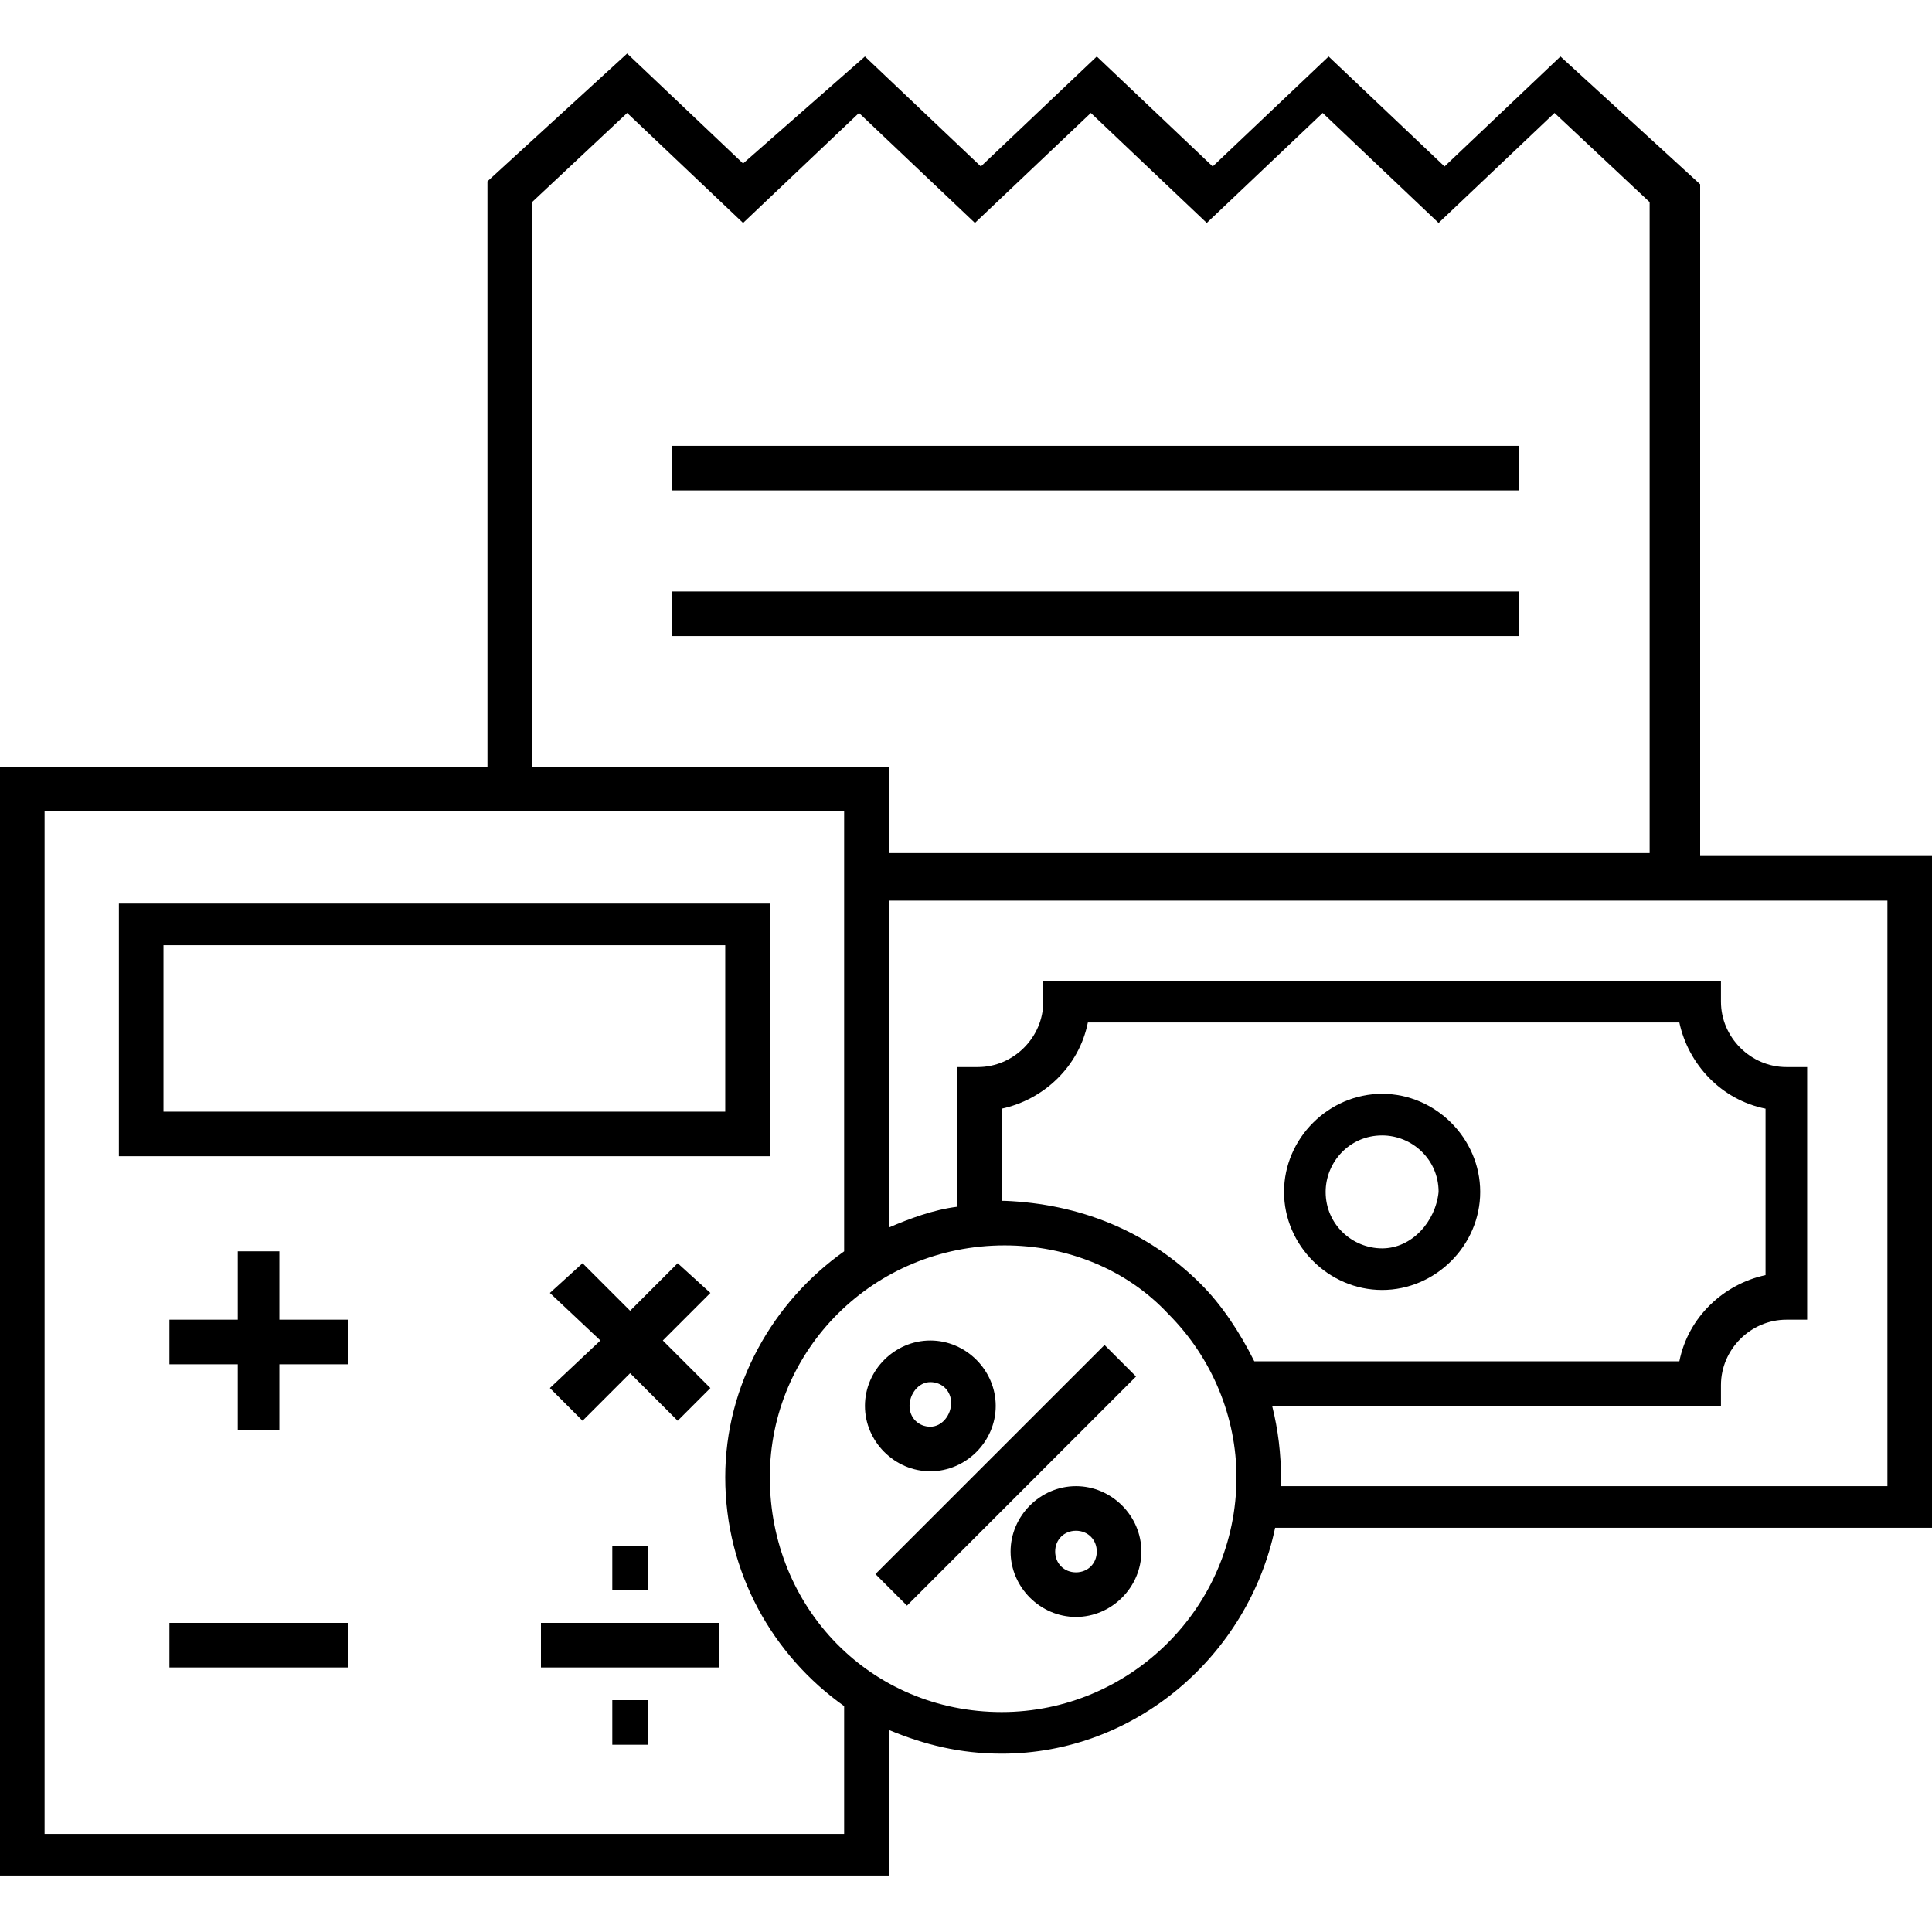
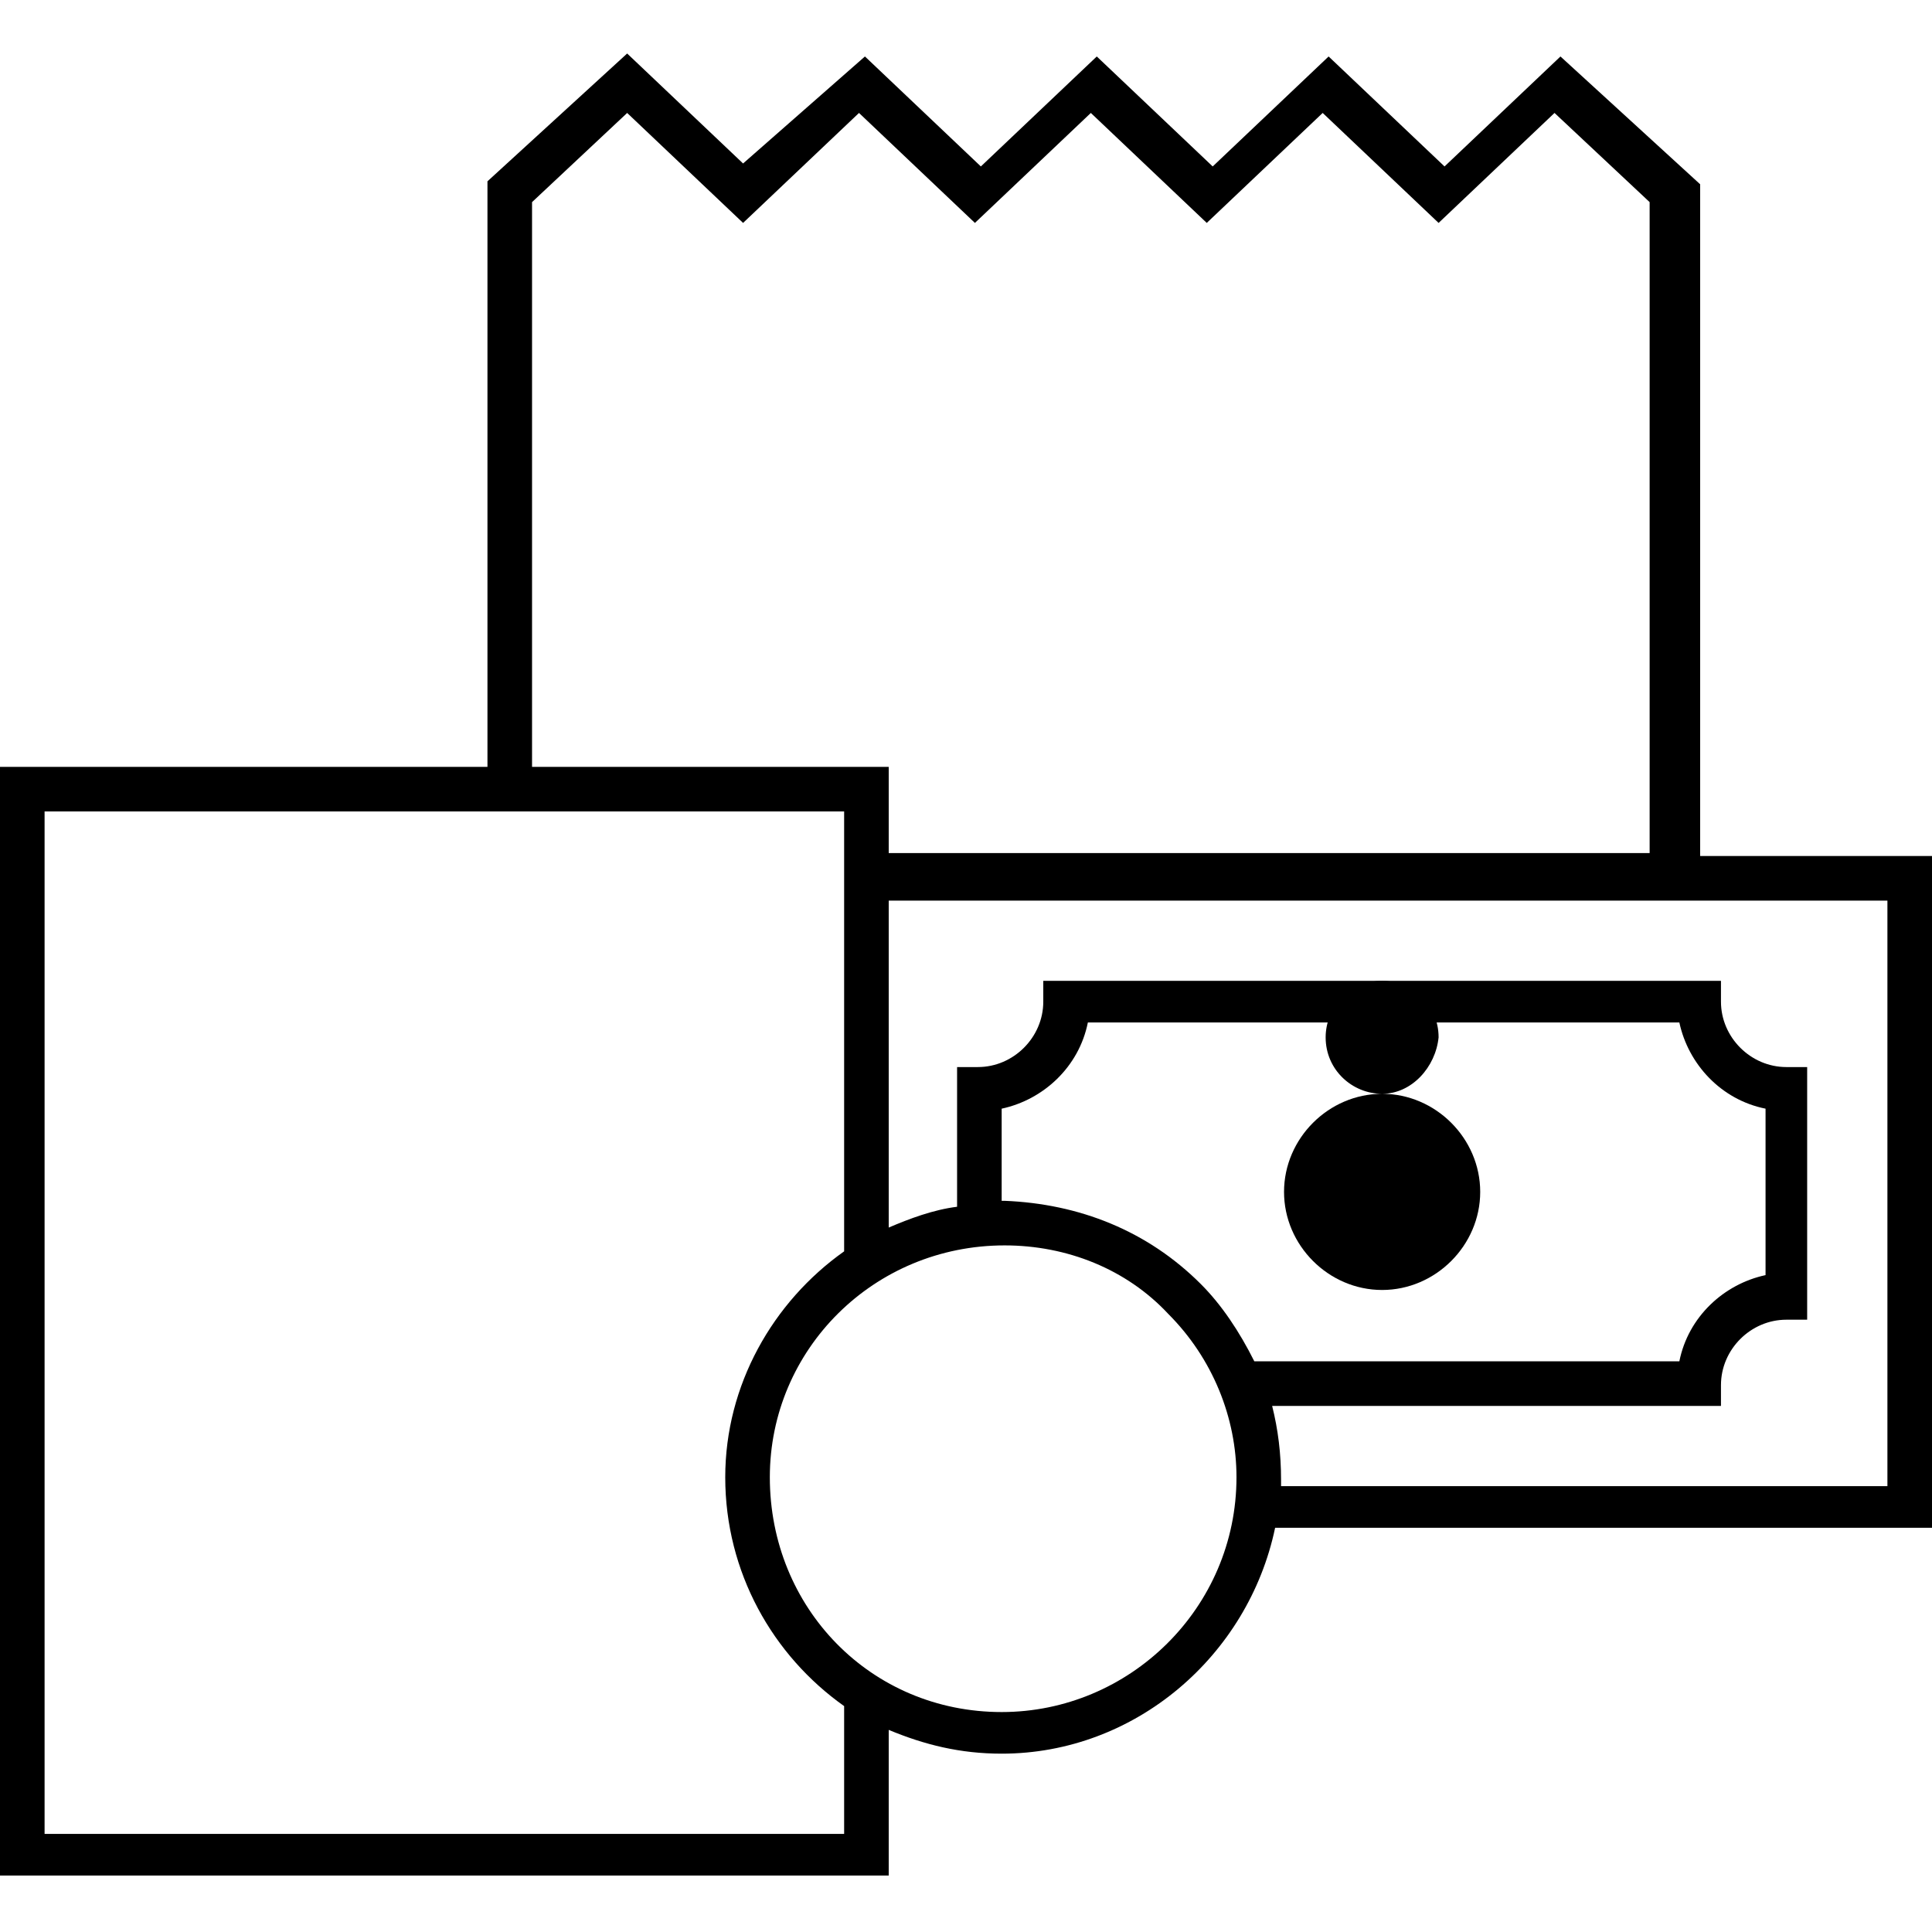
<svg xmlns="http://www.w3.org/2000/svg" viewBox="0 0 65 65">
-   <path d="M25.9 30.4H4v8.5h21.9v-8.5zm-1.5 7H5.5v-5.6h18.9v5.6zM5.7 54.6h6v1.5h-6zm14.9 2.6h1.2v1.5h-1.2zm-2.4-2.6h6v1.5h-6zm2.4-2.6h1.2v1.5h-1.2zM9.4 42.1H8v2.3H5.7v1.5H8v2.2h1.4v-2.2h2.3v-1.5H9.4zm13.4.4l-1.6 1.6-1.6-1.6-1.1 1 1.7 1.6-1.7 1.6 1.1 1.1 1.6-1.6 1.6 1.6 1.1-1.1-1.6-1.6 1.6-1.6zm6.653 10.458l7.708-7.707 1.06 1.06-7.707 7.708zM36.2 50C35 50 34 51 34 52.2s1 2.2 2.2 2.2c1.2 0 2.2-1 2.2-2.2s-1-2.2-2.2-2.2zm0 2.9c-.4 0-.7-.3-.7-.7 0-.4.3-.7.7-.7.4 0 .7.3.7.7 0 .4-.3.7-.7.7zm-4.9-3.4c1.2 0 2.2-1 2.2-2.2s-1-2.2-2.2-2.2c-1.2 0-2.2 1-2.2 2.2s1 2.2 2.2 2.2zm0-3c.4 0 .7.3.7.7s-.3.8-.7.8-.7-.3-.7-.7.3-.8.7-.8zM22.6 15h28.5v1.5H22.6zm0 4.9h28.5v1.5H22.6z" />
  <path d="M65 28.8h-7.8V6.2l-4.7-4.3-3.9 3.7-3.9-3.7-3.9 3.7-3.9-3.7L33 5.6l-3.9-3.7L25 5.5l-3.9-3.7-4.7 4.3v19.7H0v37.3h29.9v-4.9c1.2.5 2.4.8 3.8.8 4.5 0 8.3-3.3 9.2-7.6H65V28.8zm-47.1-22l3.2-3L25 7.5l3.9-3.7 3.9 3.7 3.9-3.7 3.9 3.7 3.9-3.7 3.9 3.7 3.9-3.7 3.2 3v21.9H29.9v-2.9h-12v-19zm10.5 54.9H1.5V27.3h26.9v14.8c-2.4 1.7-4 4.5-4 7.6 0 3.2 1.6 6 4 7.7v4.3zm5.3-4.1v.7-.7c-4.4 0-7.8-3.5-7.8-7.9 0-4.3 3.5-7.8 7.9-7.8 2.1 0 4.1.8 5.5 2.3 1.5 1.5 2.3 3.5 2.3 5.5 0 4.4-3.6 7.9-7.9 7.9zm6.7-14.4c-1.8-1.8-4.1-2.7-6.6-2.8h-.1v-3.1c1.4-.3 2.6-1.4 2.9-2.9h19.9c.3 1.4 1.4 2.6 2.9 2.9v5.6c-1.4.3-2.6 1.4-2.9 2.9H42.2c-.5-1-1.1-1.9-1.8-2.6zM63.5 50H43.1v-.2c0-.9-.1-1.7-.3-2.5h15.1v-.7c0-1.2 1-2.2 2.2-2.2h.7v-8.5h-.7c-1.2 0-2.2-1-2.2-2.2V33H35.1v.7c0 1.2-1 2.2-2.2 2.2h-.7v4.7c-.8.1-1.6.4-2.3.7v-11h33.6V50z" />
-   <path d="M46.5 36.8c-1.8 0-3.3 1.5-3.3 3.3 0 1.8 1.5 3.3 3.3 3.3 1.8 0 3.3-1.5 3.3-3.3 0-1.8-1.5-3.3-3.3-3.3zm0 5.2c-1 0-1.9-.8-1.9-1.9 0-1 .8-1.9 1.9-1.9 1 0 1.9.8 1.9 1.9-.1 1-.9 1.9-1.9 1.9z" />
+   <path d="M46.5 36.8c-1.8 0-3.3 1.5-3.3 3.3 0 1.8 1.5 3.3 3.3 3.3 1.8 0 3.3-1.5 3.3-3.3 0-1.8-1.5-3.3-3.3-3.3zc-1 0-1.9-.8-1.9-1.9 0-1 .8-1.9 1.9-1.9 1 0 1.9.8 1.9 1.9-.1 1-.9 1.9-1.9 1.9z" />
</svg>